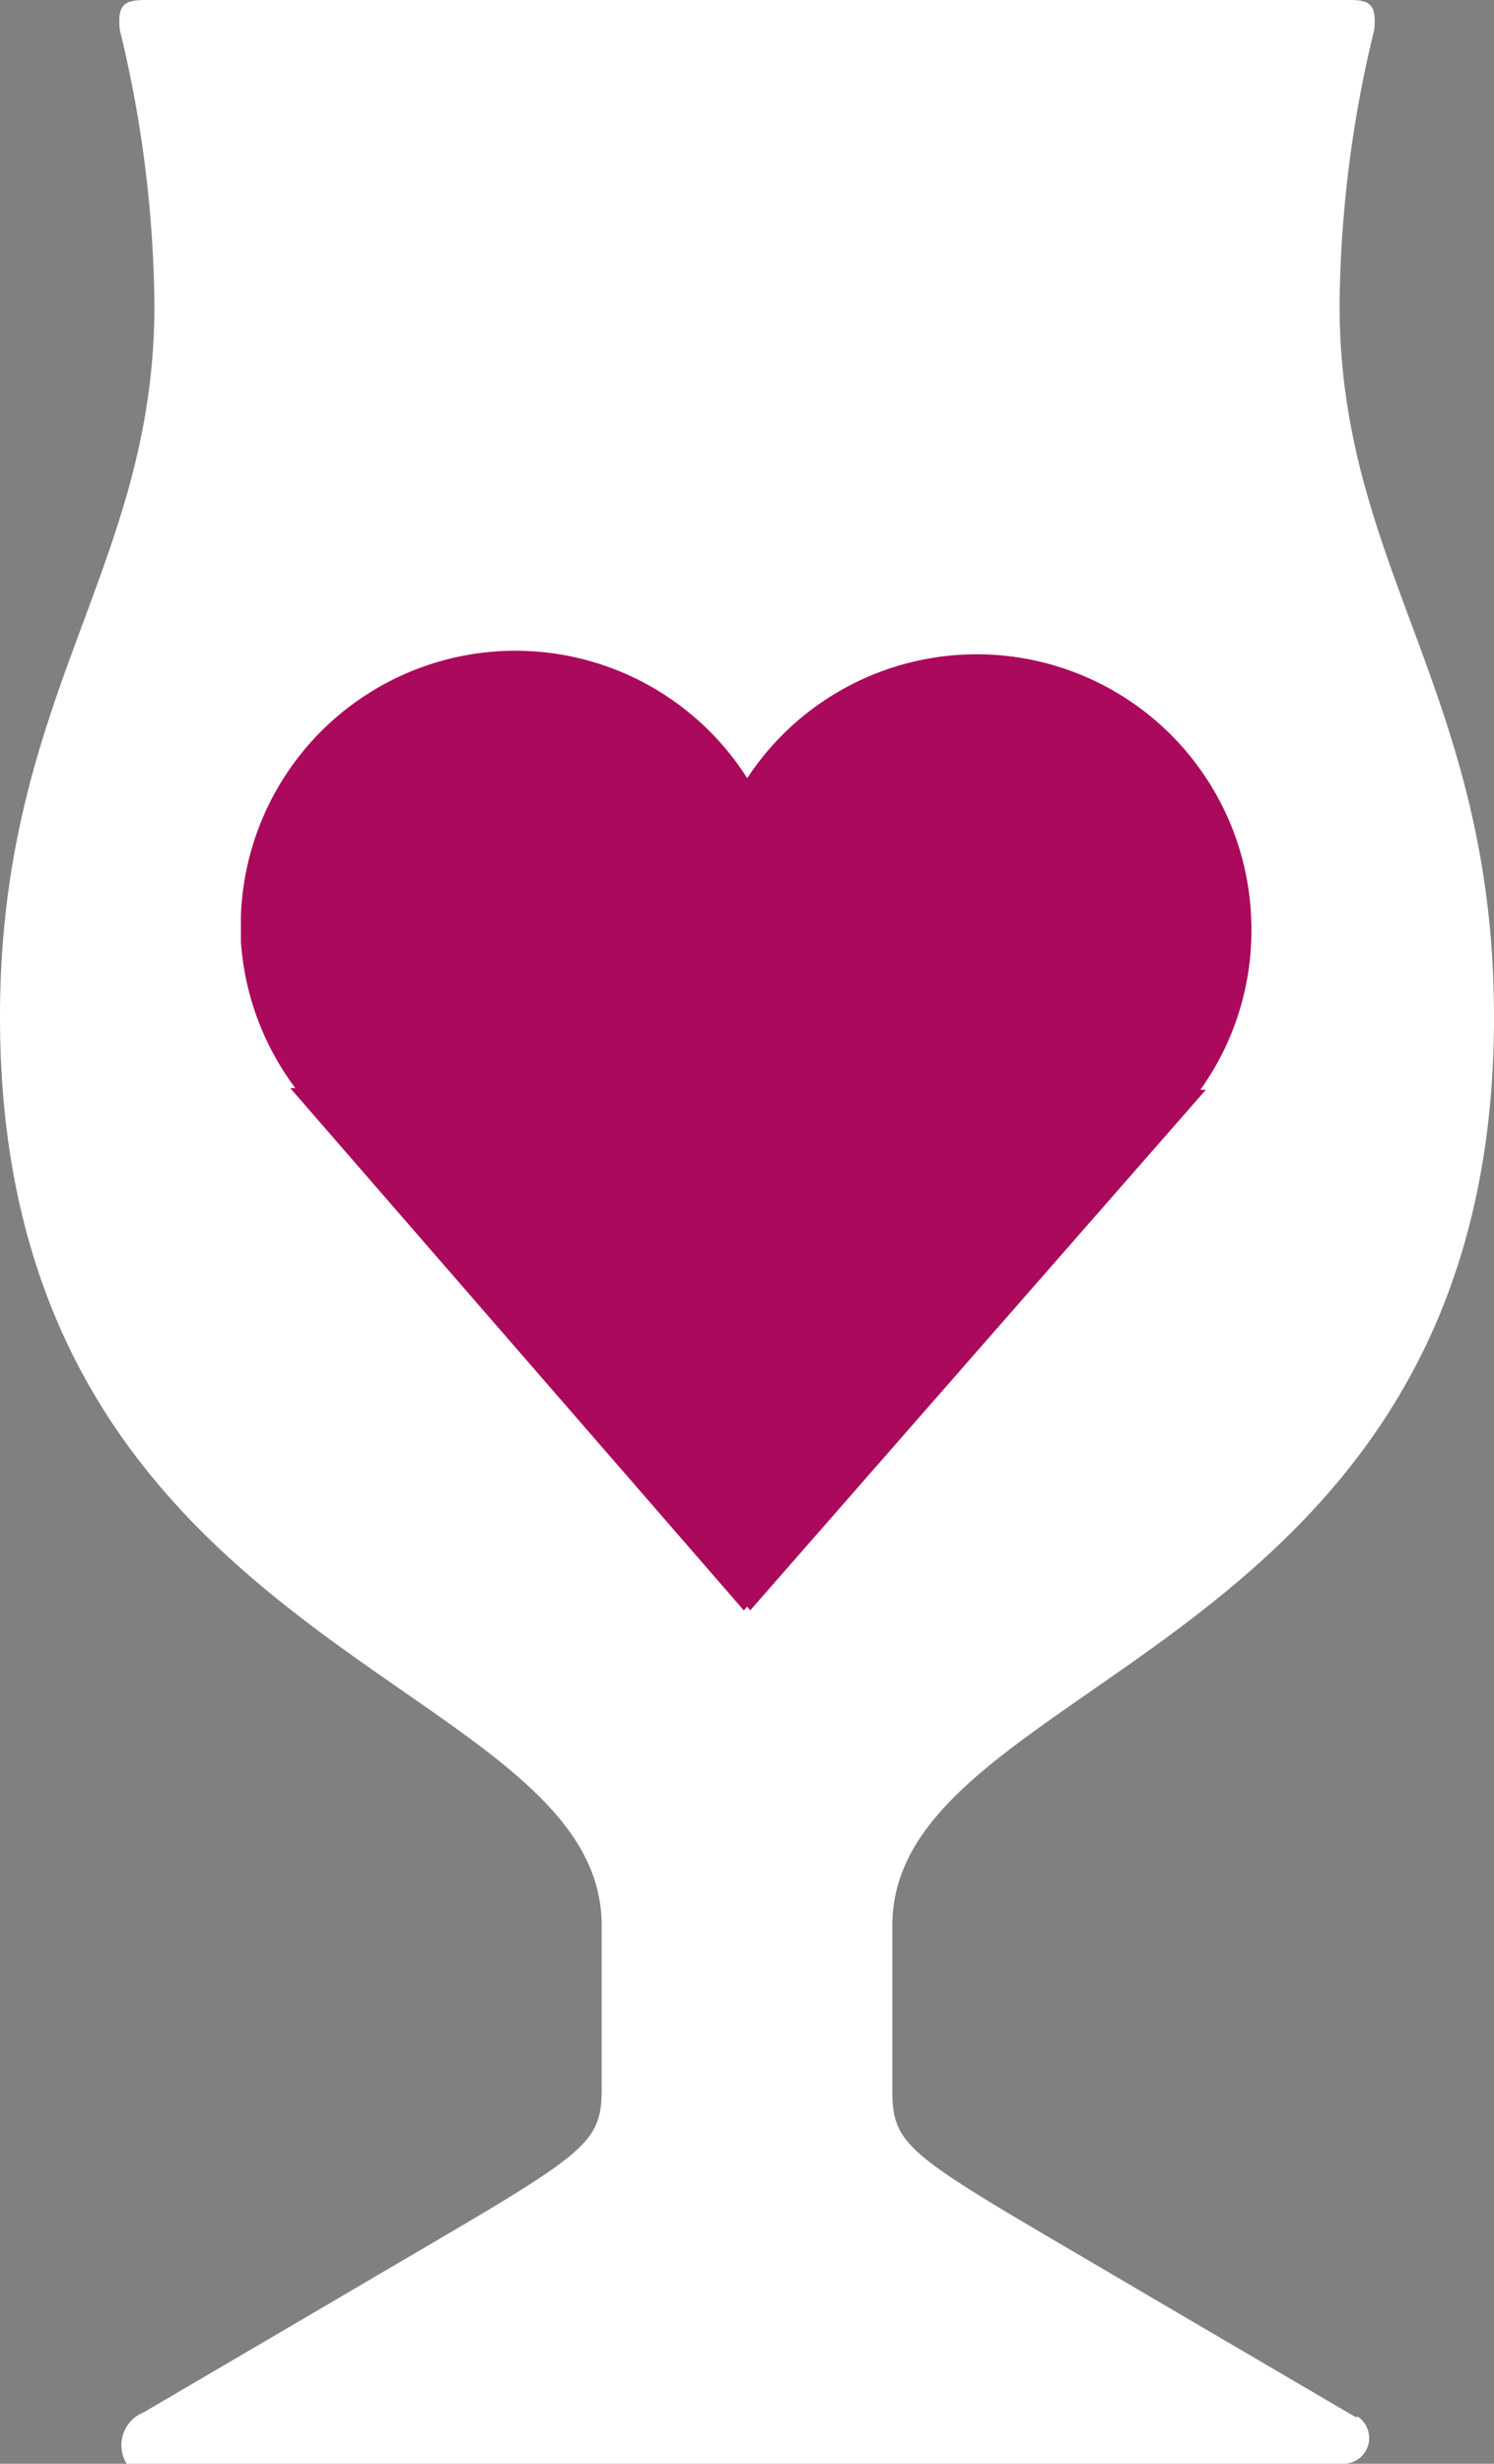
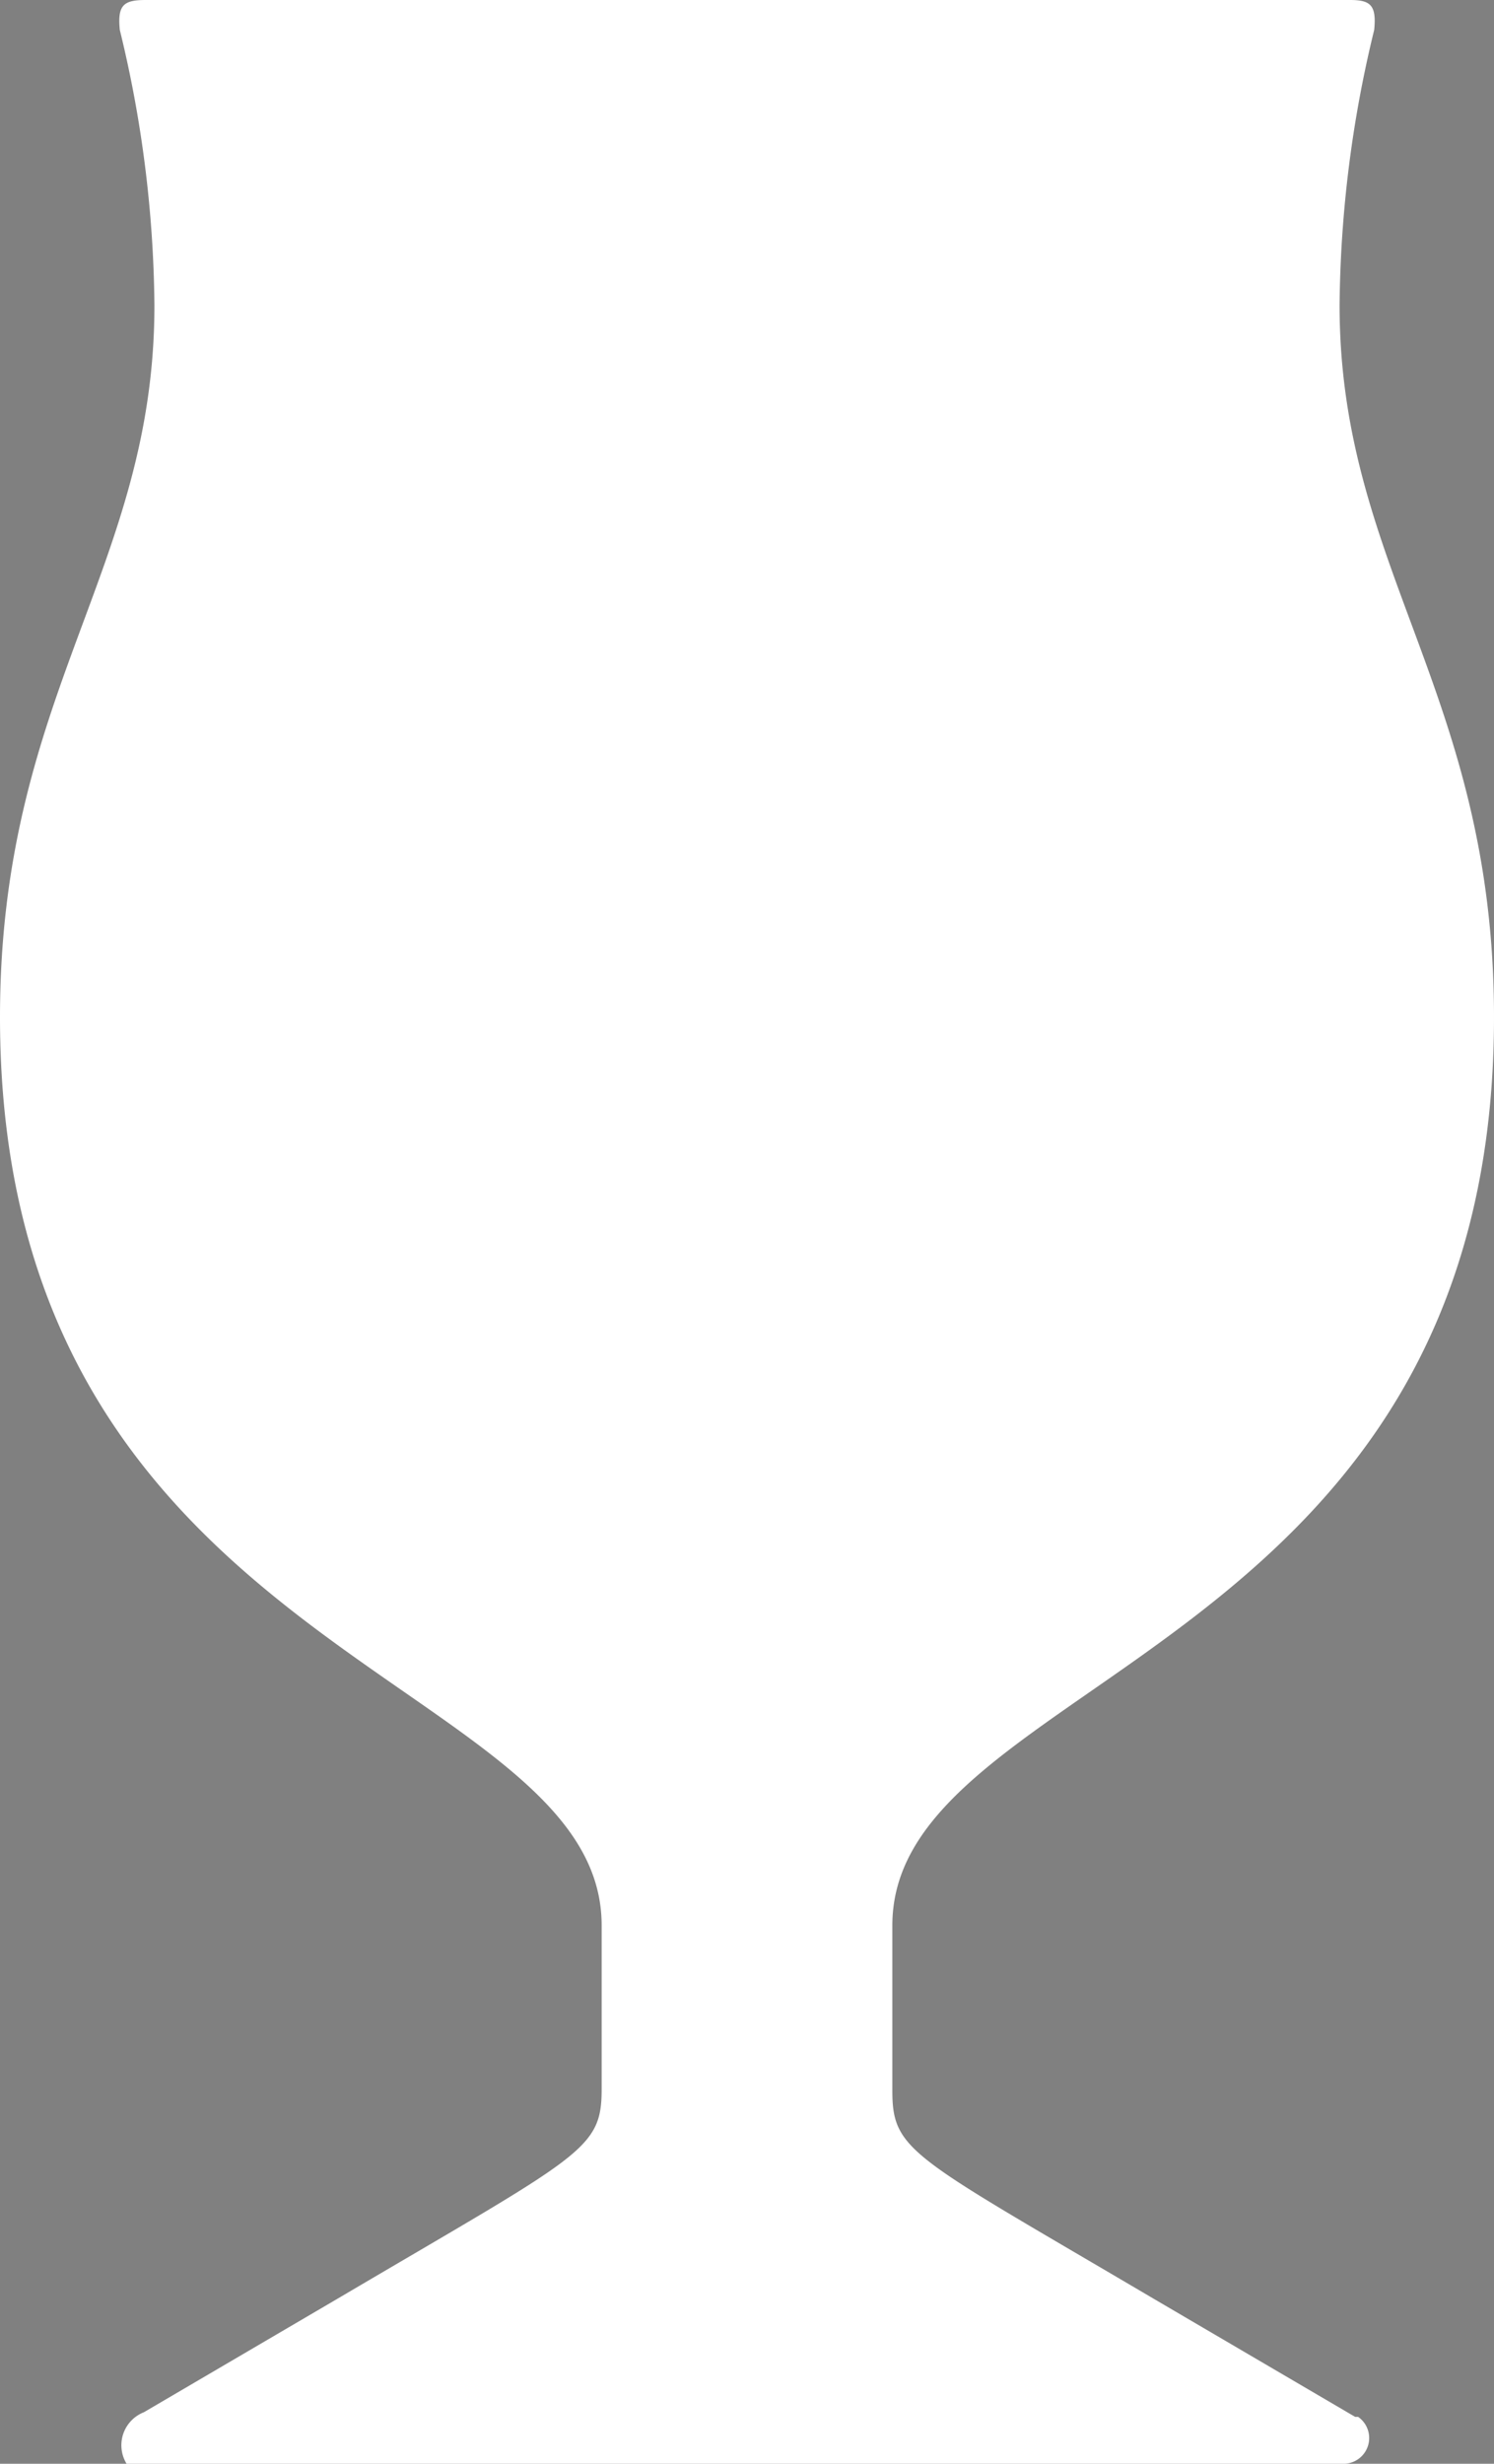
<svg xmlns="http://www.w3.org/2000/svg" viewBox="0 0 35.41 58.35">
  <rect x="0" y="0" width="35.41" height="58.35" fill="#808080" stroke="none" />
  <defs>
    <style>.cls-1{fill:#fff;}.cls-2{fill:#ab095b;}</style>
  </defs>
  <title>wishlist-icon</title>
  <g id="Layer_2" data-name="Layer 2">
    <g id="Laag_1" data-name="Laag 1">
      <path class="cls-1" d="M32.19,57.24l-.07,0-4.78-2.8c-5.72-3.37-6.19-3.48-6.19-4.92V45.6c0-5.93,14.26-6.34,14.26-21.51,0-7.67-3.66-10.62-3.66-16.86A28.4,28.4,0,0,1,32.57.71C32.63.12,32.48,0,32,0H3.45c-.52,0-.67.12-.61.71a28.4,28.4,0,0,1,.82,6.52C3.66,13.47,0,16.42,0,24.09,0,39.26,14.26,39.67,14.26,45.6v3.88c0,1.44-.47,1.55-6.19,4.92L3.41,57.13A.84.84,0,0,0,3,58.35H31.87a.61.61,0,0,0,.32-1.11Z" />
-       <path class="cls-2" d="M29.66,22a6.51,6.51,0,0,0-11.95-3.57,6.51,6.51,0,0,0-12,3.26c0,.1,0,.2,0,.31s0,.2,0,.3A6.52,6.52,0,0,0,7,25.77l-.12,0L17.63,38.14l.08-.09.07.09,10.8-12.33-.13,0A6.47,6.47,0,0,0,29.66,22Z" />
    </g>
  </g>
</svg>